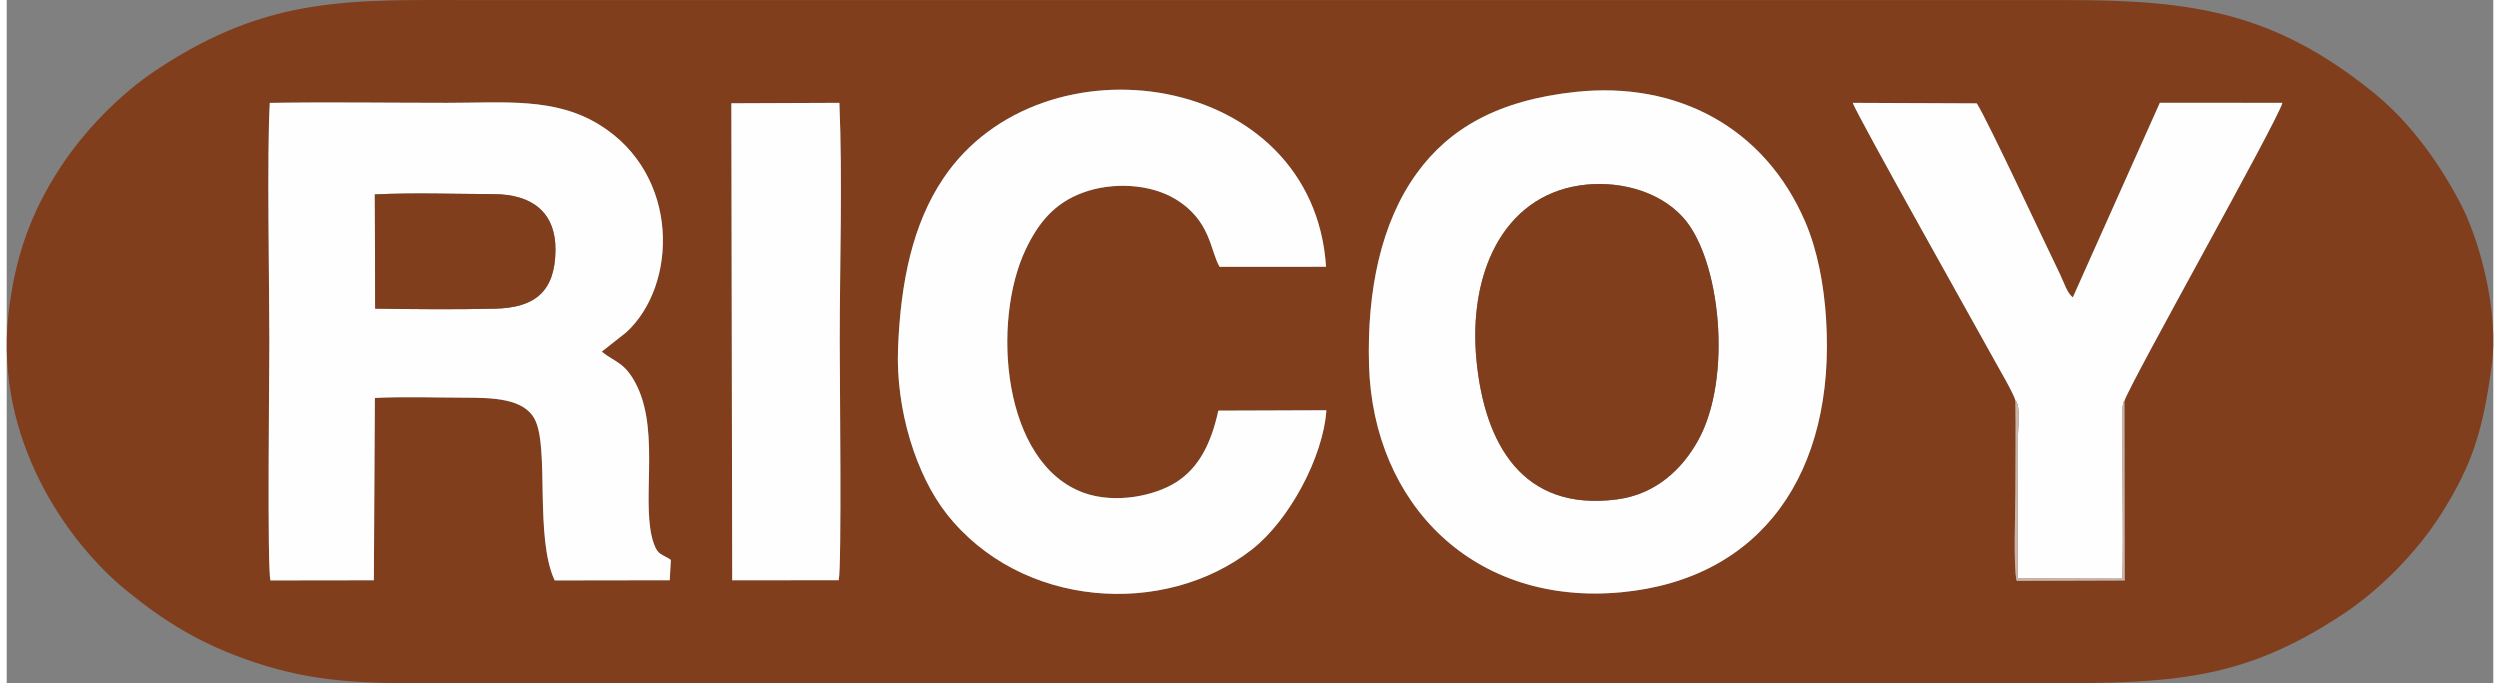
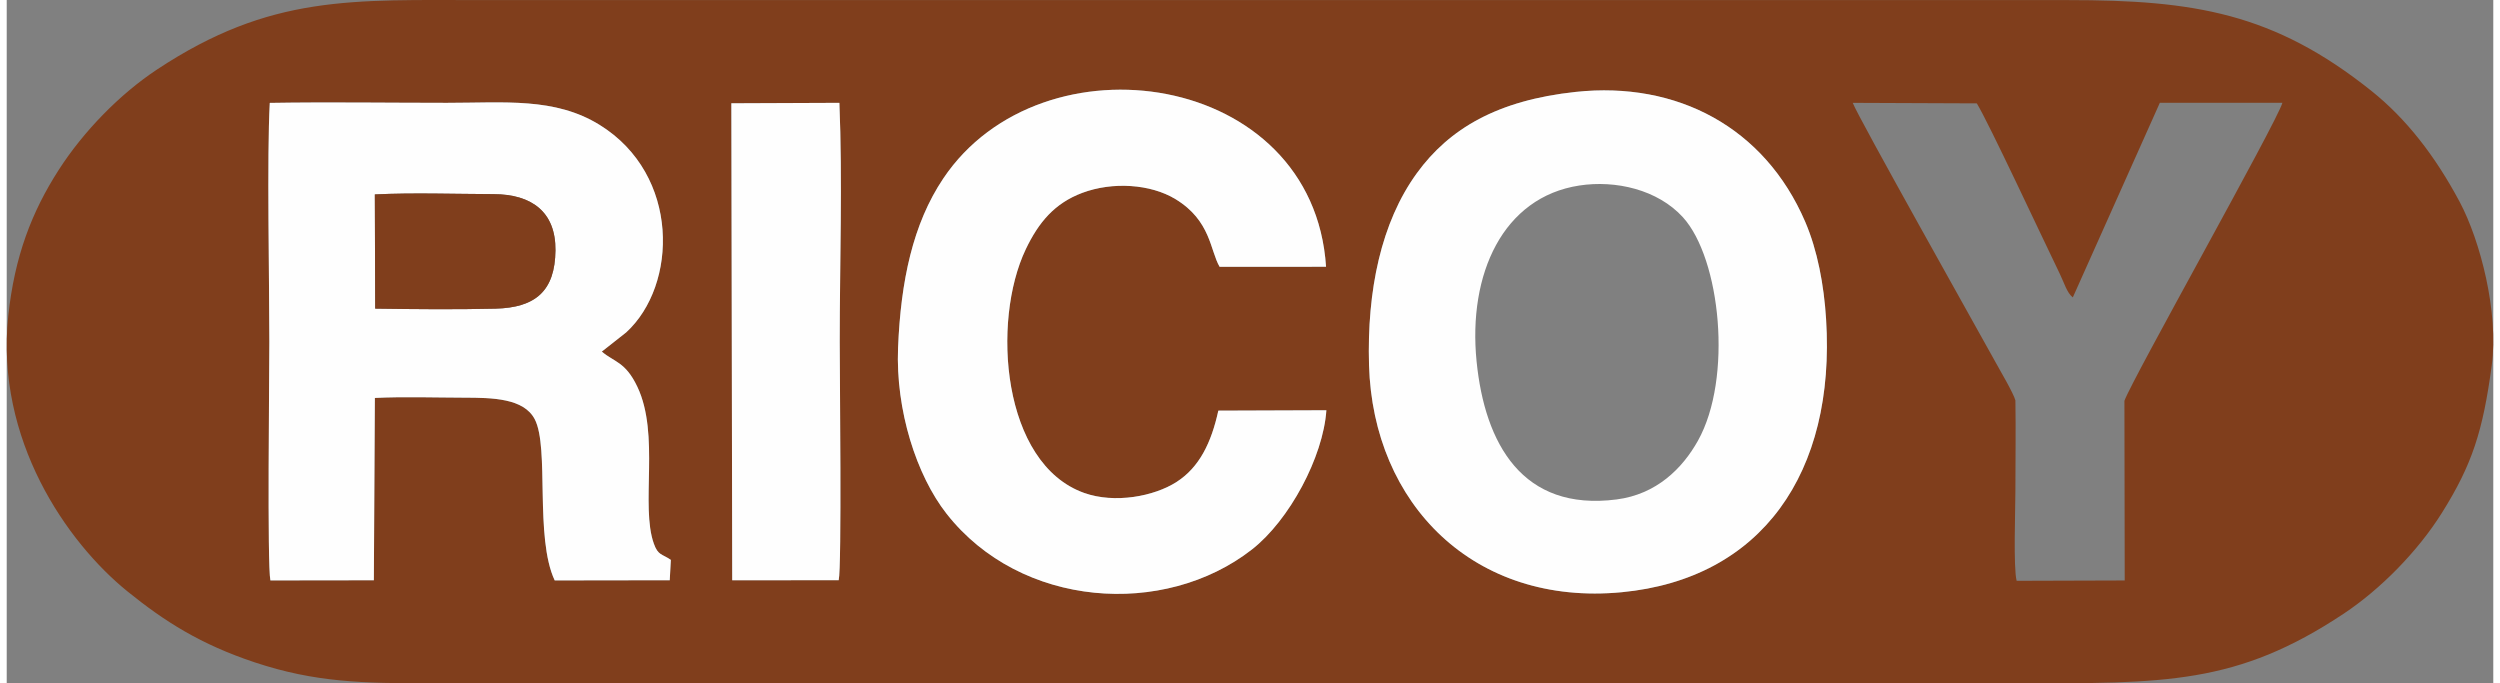
<svg xmlns="http://www.w3.org/2000/svg" xml:space="preserve" width="300px" height="82px" version="1.1" style="shape-rendering:geometricPrecision; text-rendering:geometricPrecision; image-rendering:optimizeQuality; fill-rule:evenodd; clip-rule:evenodd" viewBox="0 0 304229 83605">
  <rect x="0" y="0" width="304229" height="83605" fill="#808080" stroke="none" />
  <defs>
    <style type="text/css">
   
    .fil0 {fill:#803E1C}
    .fil2 {fill:#CCB5A6}
    .fil1 {fill:#FEFEFE}
   
  </style>
  </defs>
  <g id="Capa_x0020_1">
    <g id="_2134221513200">
      <path class="fil0" d="M88659 12637l13218 -54c390,9485 40,19701 40,29243 0,3833 262,27517 -125,29162l-13028 7 -105 -58358zm103300 -1392c12416,-1330 23114,4347 28073,15865 1517,3522 2302,7752 2565,11922 1189,18835 -7915,31790 -24986,33424 -18103,1733 -30441,-10792 -30933,-27772 -266,-9143 1480,-17479 5852,-23498 3952,-5439 9858,-8917 19429,-9941zm-159697 59767c-400,-1798 -128,-25224 -128,-29186 0,-7439 -305,-22752 52,-29235 7182,-118 14463,-7 21657,-7 7080,0 13225,-691 18697,2696 9881,6116 9561,19621 3249,25391l-2978 2345c1495,1296 2880,1218 4346,4303 2789,5868 358,14560 2022,19206 521,1454 980,1219 2077,1976l-136 2491 -14075 21c-2469,-5264 -630,-16196 -2432,-19703 -1336,-2600 -5228,-2649 -8627,-2657 -3544,-7 -7418,-141 -10943,35l-124 22307 -12657 17zm115978 -20772l13219 -48c-391,5734 -4535,13459 -9104,17031 -10716,8376 -28288,7197 -37364,-4368 -3681,-4692 -6246,-12660 -5936,-20315 329,-8128 1801,-15145 5535,-20708 12053,-17960 45273,-13154 46828,10806l-13024 1c-1169,-1991 -1060,-5645 -5398,-8277 -3058,-1856 -7703,-2150 -11401,-765 -3382,1266 -5340,3598 -6917,6902 -4213,8828 -2914,26232 7145,29811 3732,1327 8543,435 11315,-1349 2778,-1787 4245,-4790 5102,-8721zm110859 -1198l36 21979 -13222 42c-416,-1588 -154,-8768 -154,-10899 0,-3710 62,-7476 2,-11176 -219,-849 -1931,-3766 -2438,-4685 -2036,-3696 -16885,-30100 -17463,-31718l15179 63c1476,2418 7922,16255 10177,20904 513,1057 851,2283 1569,2835l10646 -23806 14997 1c-705,2443 -18408,33841 -19329,36460zm44943 -4359c862,-6436 -1385,-15218 -3937,-20004 -3021,-5666 -6577,-10192 -10759,-13536 -11971,-9574 -21759,-11131 -37113,-11131 -64622,0 -129244,0 -193865,0 -16123,0 -26078,-703 -39984,8497 -4564,3019 -8996,7574 -12020,12278 -3297,5127 -5404,10588 -6173,17860 -1600,15135 7165,27702 14567,33698 4584,3714 8995,6502 15588,8695 7399,2462 13250,2564 21591,2564 64622,0 129244,0 193866,0 18263,0 27023,191 40151,-8538 4488,-2985 9043,-7617 11986,-12313 3704,-5911 5019,-9989 6102,-18070z" />
      <path class="fil1" d="M45082 37759l-43 -13972c4671,-229 9851,-48 14527,-35 4677,12 7620,2186 7573,6880 -51,4953 -2430,7010 -7335,7131 -4802,118 -9909,68 -14722,-4zm-12820 33253l12657 -17 124 -22307c3525,-176 7399,-42 10943,-35 3399,8 7291,57 8627,2657 1802,3507 -37,14439 2432,19703l14075 -21 136 -2491c-1097,-757 -1556,-522 -2077,-1976 -1664,-4646 767,-13338 -2022,-19206 -1466,-3085 -2851,-3007 -4346,-4303l2978 -2345c6312,-5770 6632,-19275 -3249,-25391 -5472,-3387 -11617,-2696 -18697,-2696 -7194,0 -14475,-111 -21657,7 -357,6483 -52,21796 -52,29235 0,3962 -272,27388 128,29186z" />
      <path class="fil1" d="M179836 44207c-1068,-10708 3241,-20076 12568,-21509 4442,-682 9595,495 12677,3883 4611,5070 6108,19696 1844,27330 -1911,3422 -5088,6566 -9953,7195 -11543,1494 -16131,-6831 -17136,-16899zm12123 -32962c-9571,1024 -15477,4502 -19429,9941 -4372,6019 -6118,14355 -5852,23498 492,16980 12830,29505 30933,27772 17071,-1634 26175,-14589 24986,-33424 -263,-4170 -1048,-8400 -2565,-11922 -4959,-11518 -15657,-17195 -28073,-15865z" />
      <path class="fil1" d="M148240 50240c-857,3931 -2324,6934 -5102,8721 -2772,1784 -7583,2676 -11315,1349 -10059,-3579 -11358,-20983 -7145,-29811 1577,-3304 3535,-5636 6917,-6902 3698,-1385 8343,-1091 11401,765 4338,2632 4229,6286 5398,8277l13024 -1c-1555,-23960 -34775,-28766 -46828,-10806 -3734,5563 -5206,12580 -5535,20708 -310,7655 2255,15623 5936,20315 9076,11565 26648,12744 37364,4368 4569,-3572 8713,-11297 9104,-17031l-13219 48z" />
-       <path class="fil1" d="M245761 48988c728,564 266,4102 266,5222l38 16542 12744 31c252,-3002 -136,-19857 72,-21112 126,-756 137,-453 218,-629 921,-2619 18624,-34017 19329,-36460l-14997 -1 -10646 23806c-718,-552 -1056,-1778 -1569,-2835 -2255,-4649 -8701,-18486 -10177,-20904l-15179 -63c578,1618 15427,28022 17463,31718 507,919 2219,3836 2438,4685z" />
-       <path class="fil0" d="M179836 44207c1005,10068 5593,18393 17136,16899 4865,-629 8042,-3773 9953,-7195 4264,-7634 2767,-22260 -1844,-27330 -3082,-3388 -8235,-4565 -12677,-3883 -9327,1433 -13636,10801 -12568,21509z" />
      <path class="fil1" d="M88764 70995l13028 -7c387,-1645 125,-25329 125,-29162 0,-9542 350,-19758 -40,-29243l-13218 54 105 58358z" />
      <path class="fil0" d="M45082 37759c4813,72 9920,122 14722,4 4905,-121 7284,-2178 7335,-7131 47,-4694 -2896,-6868 -7573,-6880 -4676,-13 -9856,-194 -14527,35l43 13972z" />
-       <path class="fil2" d="M259099 49042c-81,176 -92,-127 -218,629 -208,1255 180,18110 -72,21112l-12744 -31 -38 -16542c0,-1120 462,-4658 -266,-5222 60,3700 -2,7466 -2,11176 0,2131 -262,9311 154,10899l13222 -42 -36 -21979z" />
    </g>
  </g>
</svg>